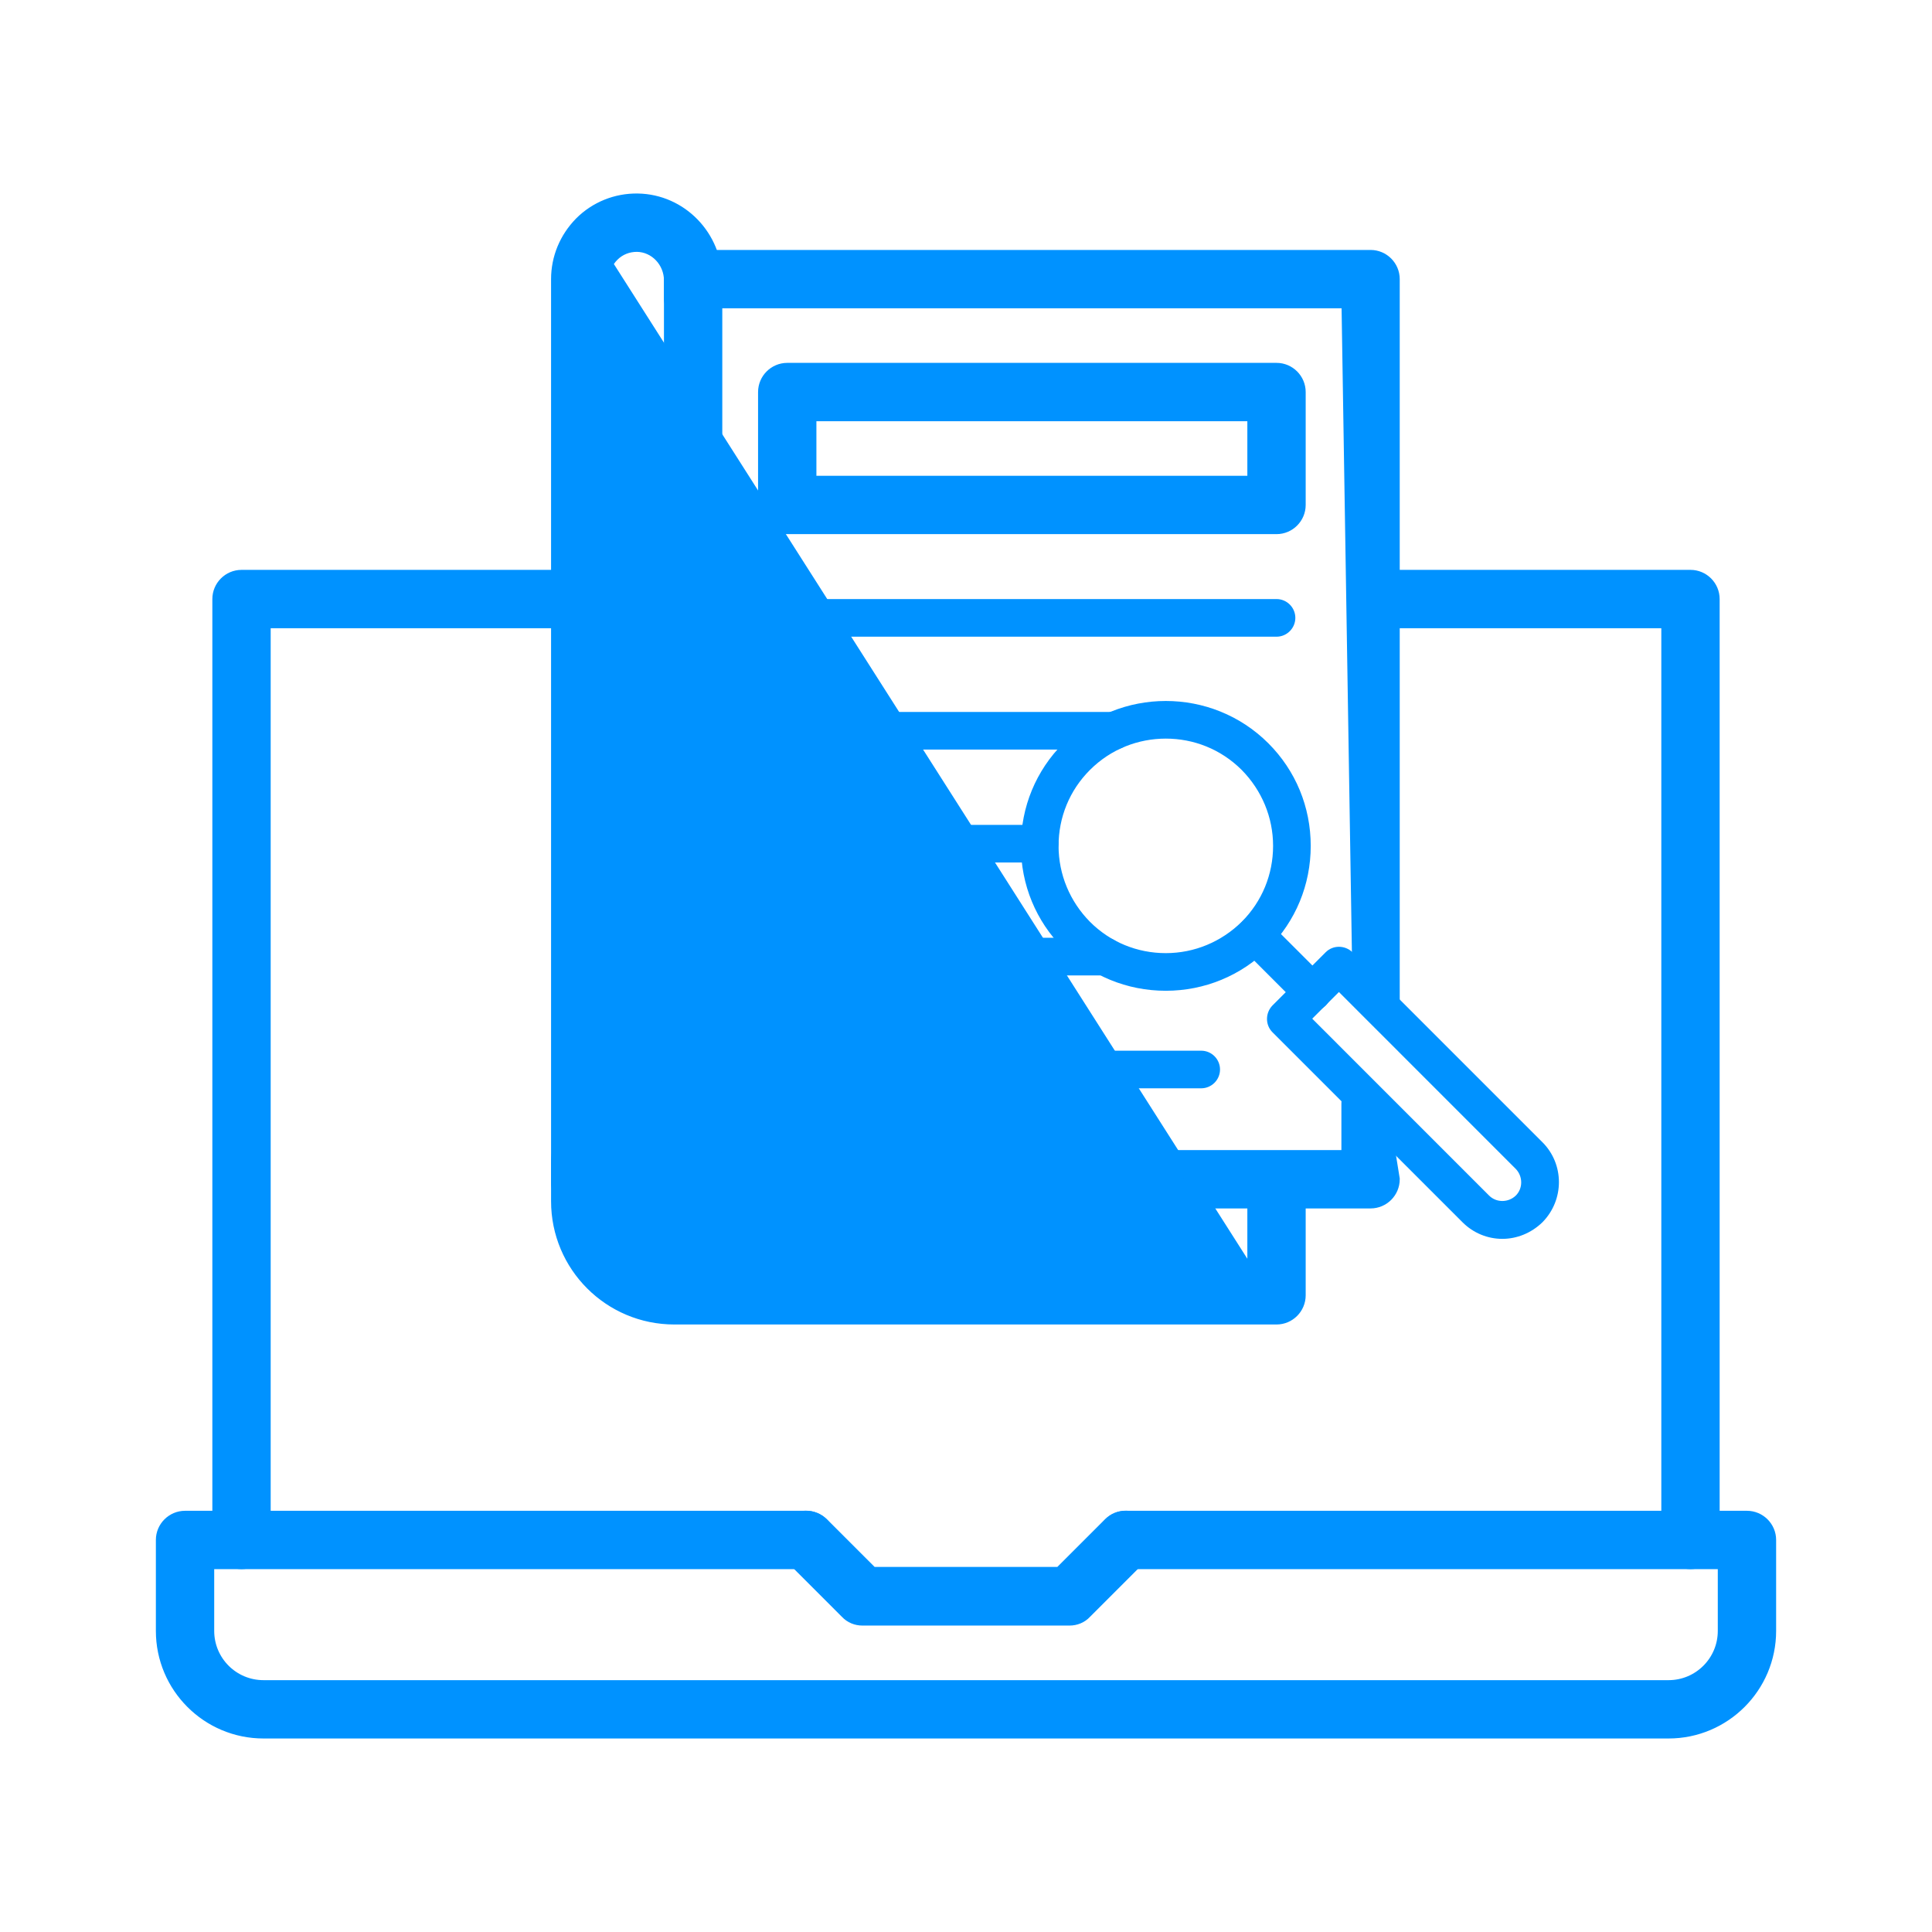
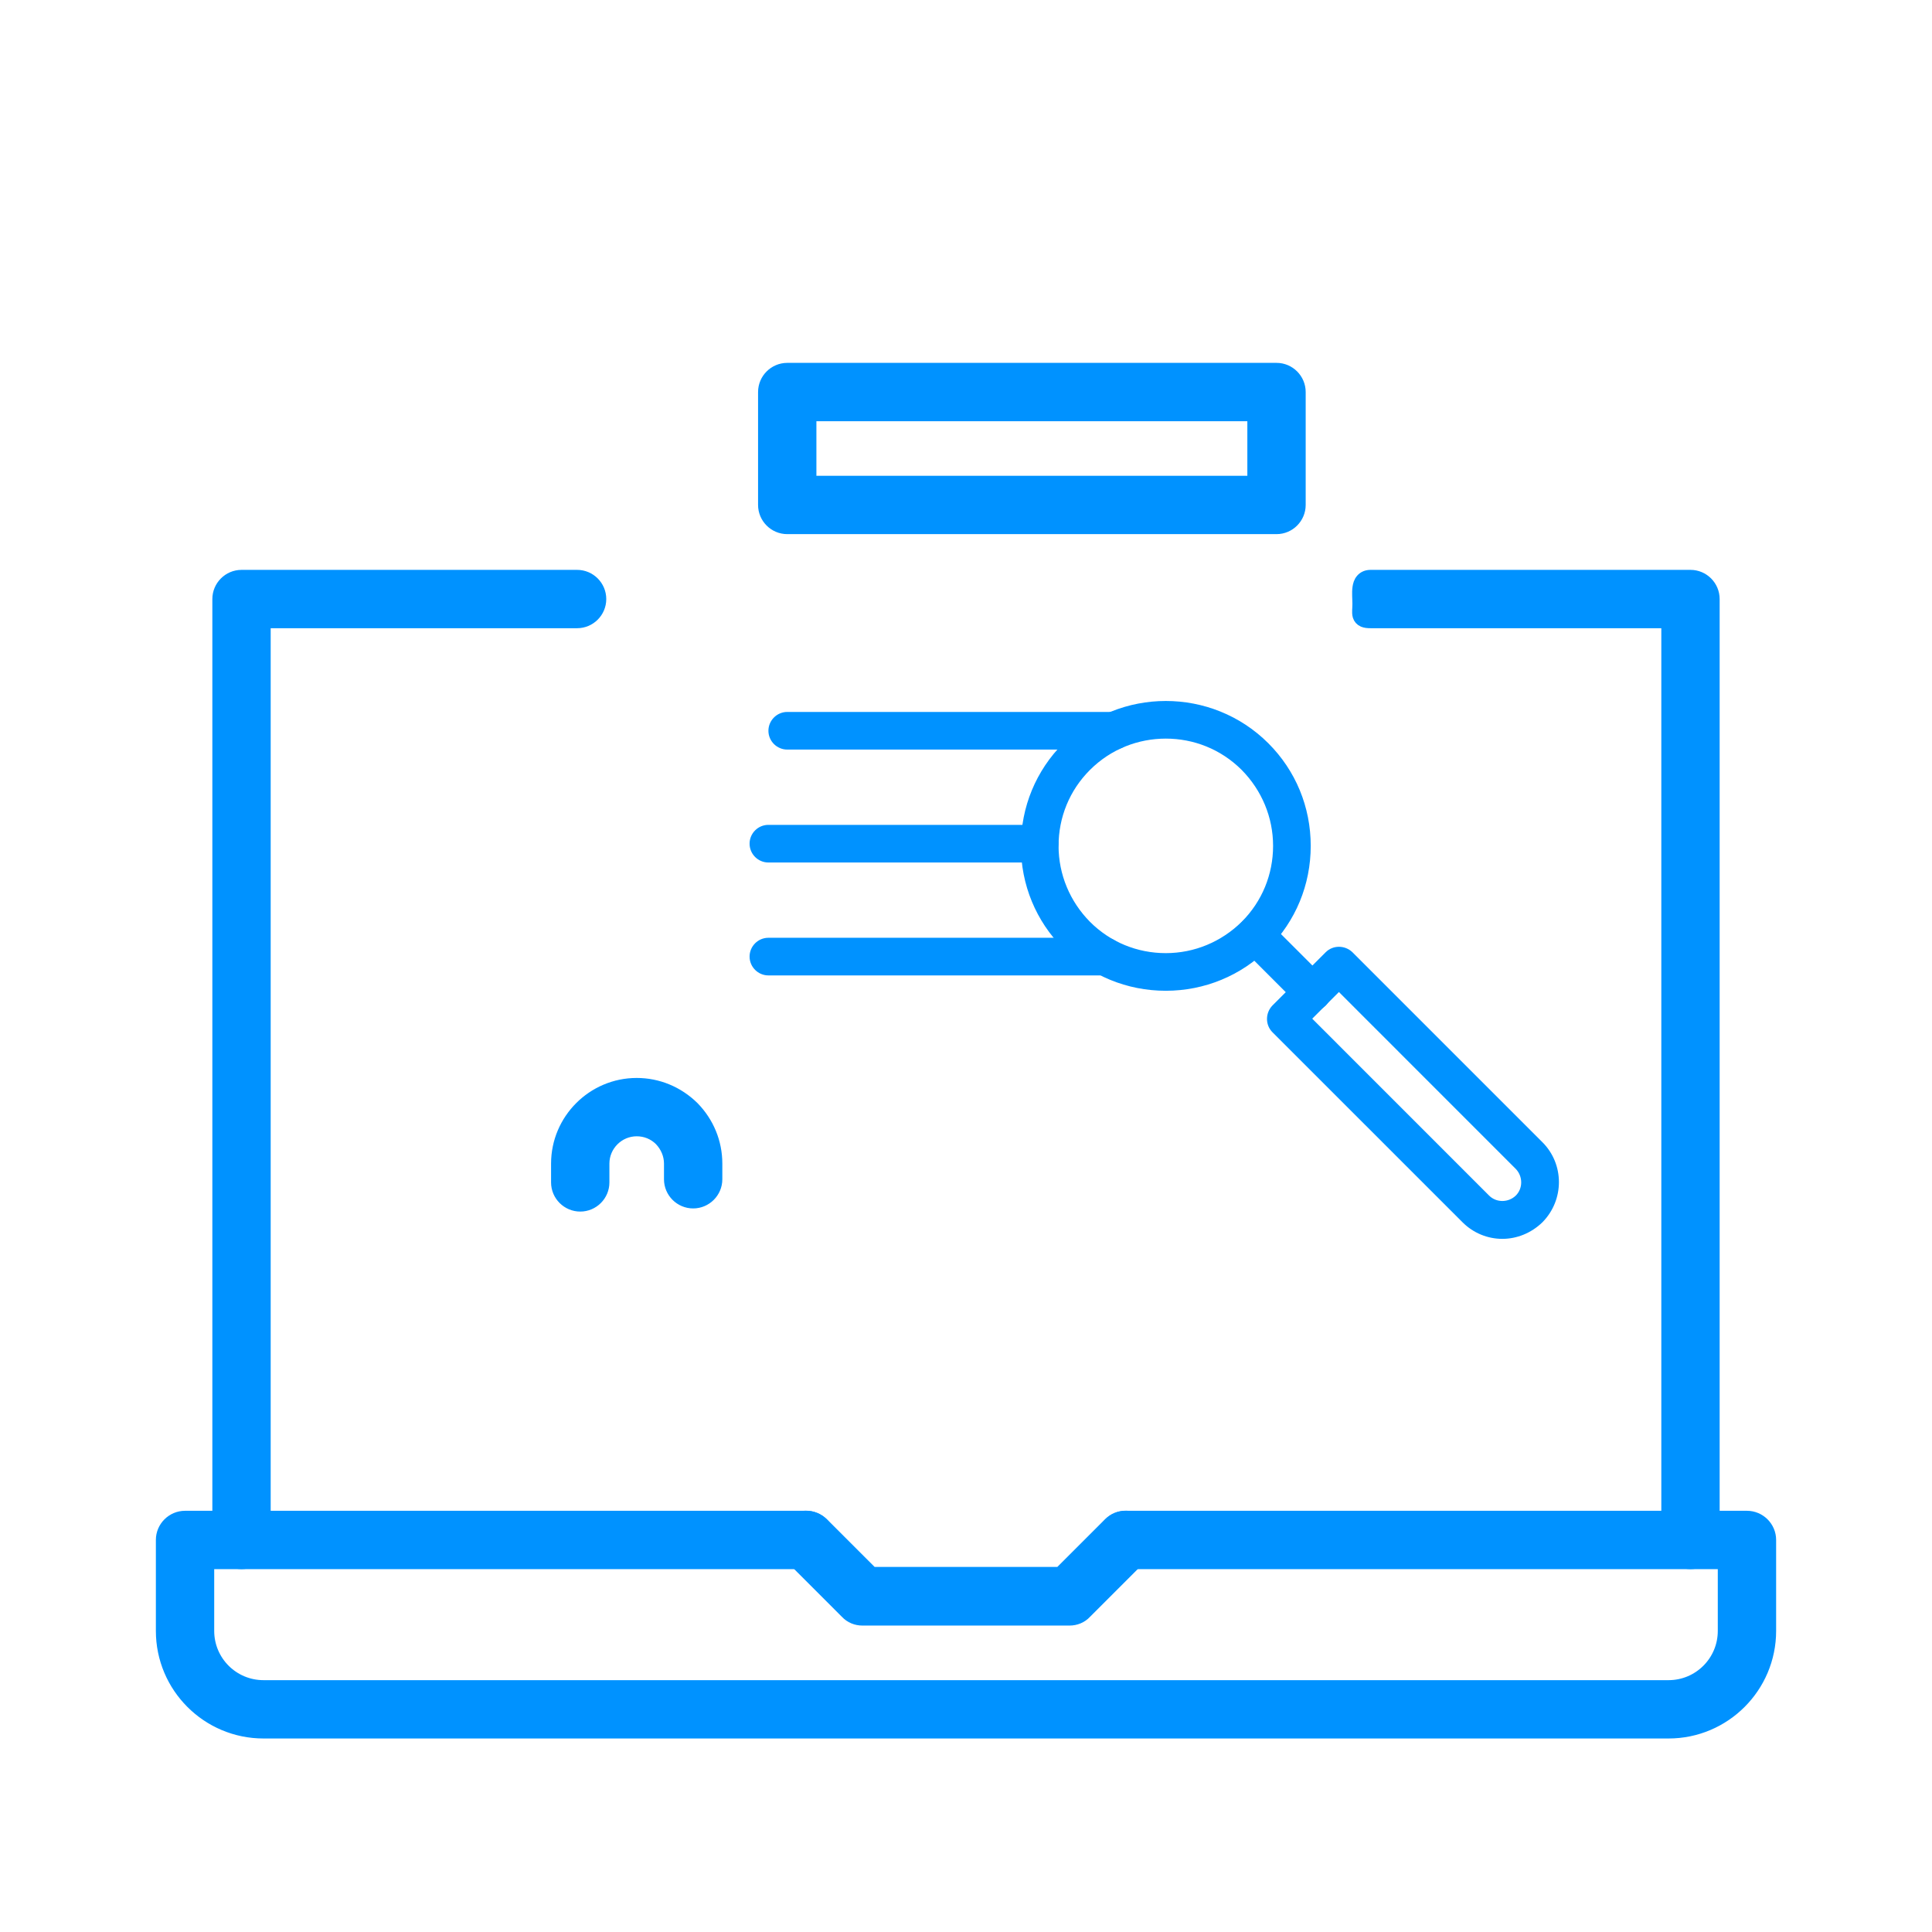
<svg xmlns="http://www.w3.org/2000/svg" width="56" height="56" viewBox="0 0 56 56" fill="none">
  <path d="M6.305 44.636C6.305 45.019 6.618 45.332 7.001 45.332C7.383 45.332 7.696 45.019 7.696 44.636V18.059H16.728C17.111 18.059 17.423 17.747 17.423 17.364C17.423 16.981 17.111 16.668 16.728 16.668H7.001C6.618 16.668 6.305 16.981 6.305 17.364V44.636Z" fill="#0092FF" stroke="#0092FF" stroke-width="0.3" />
  <path d="M48.304 44.636C48.304 45.019 48.617 45.332 49 45.332C49.383 45.332 49.695 45.019 49.695 44.636V17.364C49.695 16.981 49.383 16.668 49 16.668H39.727C39.617 16.668 39.521 16.705 39.452 16.784C39.389 16.856 39.364 16.947 39.353 17.025C39.341 17.105 39.341 17.192 39.343 17.271C39.344 17.302 39.345 17.331 39.346 17.359C39.348 17.408 39.35 17.454 39.35 17.5C39.35 17.551 39.348 17.594 39.346 17.636C39.345 17.652 39.344 17.668 39.343 17.684C39.341 17.734 39.34 17.8 39.357 17.86C39.38 17.934 39.429 17.993 39.507 18.026C39.571 18.053 39.648 18.059 39.727 18.059H48.304V44.636Z" fill="#0092FF" stroke="#0092FF" stroke-width="0.3" />
  <path d="M22.875 44.139L22.875 44.139L22.873 44.142C22.609 44.417 22.606 44.855 22.875 45.124L24.509 46.758C24.64 46.899 24.816 46.968 24.999 46.968H30.999C31.182 46.968 31.359 46.899 31.489 46.758L33.123 45.124L33.123 45.124L33.126 45.122C33.389 44.847 33.392 44.408 33.123 44.139L33.123 44.139L33.121 44.137C32.846 43.874 32.407 43.87 32.139 44.139L30.71 45.568H25.289L23.86 44.139L23.86 44.139L23.858 44.137C23.583 43.874 23.144 43.87 22.875 44.139Z" fill="#0092FF" stroke="#0092FF" stroke-width="0.3" />
  <path d="M7.637 50.241H48.364C50.001 50.241 51.332 48.91 51.332 47.273V44.636C51.332 44.254 51.019 43.941 50.636 43.941H32.636C32.254 43.941 31.941 44.254 31.941 44.636C31.941 45.019 32.254 45.332 32.636 45.332H49.941V47.273C49.941 48.144 49.236 48.85 48.364 48.85H7.637C6.765 48.85 6.059 48.144 6.059 47.273V45.332H23.364C23.747 45.332 24.059 45.019 24.059 44.636C24.059 44.254 23.747 43.941 23.364 43.941H5.364C4.981 43.941 4.668 44.254 4.668 44.636V47.273C4.668 48.91 5.999 50.241 7.637 50.241Z" fill="#0092FF" stroke="#0092FF" stroke-width="0.3" />
-   <path d="M39.031 32V33.486H20.786V8.786H39.034L39.35 28.5C39.35 28.5 39.35 28.501 39.35 28.501C39.35 28.685 39.412 28.849 39.531 28.969C39.651 29.088 39.816 29.15 40 29.15C40.057 29.15 40.093 29.16 40.116 29.168C40.136 29.176 40.141 29.179 40.15 29.184C40.156 29.188 40.165 29.193 40.183 29.202C40.19 29.206 40.208 29.214 40.231 29.218C40.257 29.223 40.303 29.224 40.348 29.195C40.389 29.168 40.406 29.129 40.412 29.111C40.418 29.091 40.42 29.073 40.421 29.064C40.423 29.043 40.423 29.019 40.423 28.998C40.423 28.988 40.423 28.978 40.422 28.967C40.422 28.95 40.422 28.931 40.422 28.909V8.091C40.422 7.708 40.11 7.395 39.727 7.395H20.09C19.707 7.395 19.395 7.708 19.395 8.091V34.182C19.395 34.565 19.707 34.877 20.09 34.877H39.727C40.11 34.877 40.422 34.565 40.422 34.182V34.17L40.42 34.158L40.15 32.487C40.149 32.448 40.145 32.408 40.135 32.371C40.123 32.33 40.097 32.278 40.041 32.245C39.987 32.212 39.931 32.214 39.895 32.22C39.861 32.226 39.828 32.239 39.803 32.25C39.779 32.26 39.756 32.271 39.733 32.281C39.654 32.318 39.586 32.35 39.5 32.35H39.5C39.498 32.35 39.495 32.35 39.489 32.345C39.48 32.339 39.466 32.325 39.451 32.3C39.419 32.249 39.393 32.176 39.373 32.1C39.358 32.041 39.349 31.989 39.341 31.951C39.34 31.941 39.338 31.931 39.336 31.923C39.335 31.918 39.332 31.9 39.326 31.884L39.326 31.884C39.325 31.881 39.32 31.867 39.31 31.852C39.306 31.845 39.294 31.828 39.273 31.812C39.251 31.795 39.207 31.774 39.152 31.786C39.102 31.797 39.074 31.828 39.063 31.843C39.051 31.86 39.045 31.874 39.042 31.881C39.037 31.895 39.035 31.908 39.035 31.912C39.032 31.927 39.032 31.945 39.032 31.953C39.031 31.965 39.031 31.981 39.031 32Z" fill="#0092FF" stroke="#0092FF" stroke-width="0.3" />
-   <path d="M18.485 5.759C17.854 5.749 17.251 5.992 16.804 6.439L16.804 6.439L16.803 6.441C16.367 6.886 16.123 7.469 16.123 8.091V34.818C16.123 36.71 17.654 38.241 19.546 38.241H37.001C37.384 38.241 37.696 37.928 37.696 37.545V34.273C37.696 33.89 37.384 33.577 37.001 33.577C36.618 33.577 36.305 33.89 36.305 34.273V36.85H19.546C18.429 36.85 17.514 35.935 17.514 34.818V8.091C17.514 7.839 17.608 7.604 17.789 7.424C17.968 7.245 18.202 7.15 18.463 7.15C18.976 7.158 19.396 7.595 19.396 8.136V8.636C19.396 9.019 19.709 9.332 20.092 9.332C20.474 9.332 20.787 9.019 20.787 8.636V8.136C20.787 6.839 19.76 5.779 18.485 5.759ZM18.485 5.759L18.483 5.909M18.485 5.759L18.483 5.909M18.483 5.909C17.892 5.9 17.328 6.127 16.91 6.545L36.305 37H19.546C18.346 37 17.364 36.018 17.364 34.818V8.091C17.364 7.8 17.473 7.527 17.683 7.318C17.892 7.109 18.164 7 18.464 7C19.064 7.009 19.546 7.518 19.546 8.136V8.636C19.546 8.936 19.792 9.182 20.092 9.182C20.392 9.182 20.637 8.936 20.637 8.636V8.136C20.637 6.918 19.673 5.927 18.483 5.909Z" fill="#0092FF" stroke="#0092FF" stroke-width="0.3" />
  <path d="M20.108 32.077L20.108 32.077L20.106 32.075C19.66 31.639 19.077 31.395 18.455 31.395C17.172 31.395 16.123 32.444 16.123 33.727V34.273C16.123 34.656 16.436 34.968 16.819 34.968C17.202 34.968 17.514 34.656 17.514 34.273V33.727C17.514 33.21 17.938 32.786 18.455 32.786C18.707 32.786 18.941 32.88 19.121 33.059C19.295 33.243 19.396 33.478 19.396 33.727V34.182C19.396 34.565 19.709 34.877 20.092 34.877C20.474 34.877 20.787 34.565 20.787 34.182V33.727C20.787 33.105 20.544 32.522 20.108 32.077Z" fill="#0092FF" stroke="#0092FF" stroke-width="0.3" />
  <path d="M22.819 15.332H37.001C37.384 15.332 37.696 15.019 37.696 14.636V11.364C37.696 10.981 37.384 10.668 37.001 10.668H22.819C22.436 10.668 22.123 10.981 22.123 11.364V14.636C22.123 15.019 22.436 15.332 22.819 15.332ZM36.305 12.059V13.941H23.514V12.059H36.305Z" fill="#0092FF" stroke="#0092FF" stroke-width="0.3" />
  <path d="M37.93 29.421L37.824 29.527L37.93 29.633L43.057 34.761C43.326 35.029 43.765 35.026 44.04 34.763L44.04 34.763L44.042 34.761C44.311 34.492 44.308 34.053 44.044 33.778L44.044 33.778L44.042 33.776L38.915 28.648L38.809 28.542L38.703 28.648L37.93 29.421ZM43.545 35.759C43.166 35.759 42.786 35.611 42.497 35.321L36.987 29.812C36.839 29.663 36.835 29.412 36.989 29.25L38.533 27.706C38.682 27.557 38.933 27.554 39.095 27.707L44.603 33.215C45.18 33.792 45.181 34.733 44.603 35.321C44.304 35.611 43.923 35.759 43.545 35.759Z" fill="#0092FF" stroke="#0092FF" stroke-width="0.3" />
  <path d="M37.766 29.044L37.766 29.044L37.761 29.039L36.107 27.385C35.958 27.236 35.954 26.985 36.108 26.823C36.257 26.675 36.507 26.672 36.668 26.825L38.322 28.479C38.47 28.627 38.474 28.877 38.323 29.038C38.23 29.123 38.13 29.159 38.037 29.159C37.938 29.159 37.834 29.119 37.766 29.044Z" fill="#0092FF" stroke="#0092FF" stroke-width="0.3" />
-   <path d="M37.001 18.305H22.819C22.602 18.305 22.423 18.126 22.423 17.909C22.423 17.692 22.602 17.514 22.819 17.514H37.001C37.218 17.514 37.396 17.692 37.396 17.909C37.396 18.126 37.218 18.305 37.001 18.305Z" fill="#0092FF" stroke="#0092FF" stroke-width="0.3" />
  <path d="M32.292 21.577H22.819C22.602 21.577 22.423 21.399 22.423 21.182C22.423 20.965 22.602 20.786 22.819 20.786H32.292C32.509 20.786 32.687 20.965 32.687 21.182C32.687 21.399 32.509 21.577 32.292 21.577Z" fill="#0092FF" stroke="#0092FF" stroke-width="0.3" />
  <path d="M30.136 24.85H22.272C22.055 24.85 21.877 24.672 21.877 24.454C21.877 24.237 22.055 24.059 22.272 24.059H30.136C30.353 24.059 30.531 24.237 30.531 24.454C30.531 24.672 30.353 24.85 30.136 24.85Z" fill="#0092FF" stroke="#0092FF" stroke-width="0.3" />
  <path d="M32.036 28.123H22.272C22.055 28.123 21.877 27.944 21.877 27.727C21.877 27.51 22.055 27.332 22.272 27.332H32.036C32.253 27.332 32.431 27.51 32.431 27.727C32.431 27.944 32.253 28.123 32.036 28.123Z" fill="#0092FF" stroke="#0092FF" stroke-width="0.3" />
-   <path d="M34.818 31.395H22.272C22.055 31.395 21.877 31.217 21.877 31C21.877 30.783 22.055 30.605 22.272 30.605H34.818C35.035 30.605 35.213 30.783 35.213 31C35.213 31.217 35.035 31.395 34.818 31.395Z" fill="#0092FF" stroke="#0092FF" stroke-width="0.3" />
  <path d="M31.485 26.823L31.486 26.824C32.105 27.444 32.925 27.777 33.792 27.777C34.659 27.777 35.479 27.434 36.097 26.825L36.097 26.825L36.098 26.824C36.717 26.205 37.051 25.385 37.051 24.518C37.051 23.651 36.708 22.831 36.099 22.213L36.099 22.213L36.098 22.212C35.459 21.574 34.63 21.259 33.792 21.259C32.954 21.259 32.124 21.574 31.486 22.212C30.866 22.831 30.533 23.652 30.533 24.518C30.533 25.386 30.876 26.205 31.485 26.823L31.485 26.823ZM33.792 28.568C32.704 28.568 31.688 28.148 30.925 27.385C30.163 26.622 29.742 25.606 29.742 24.518C29.742 23.43 30.163 22.414 30.925 21.651C32.503 20.074 35.081 20.074 36.658 21.651C37.421 22.414 37.842 23.43 37.842 24.518C37.842 25.606 37.421 26.622 36.658 27.385C35.896 28.147 34.871 28.568 33.792 28.568Z" fill="#0092FF" stroke="#0092FF" stroke-width="0.3" />
</svg>